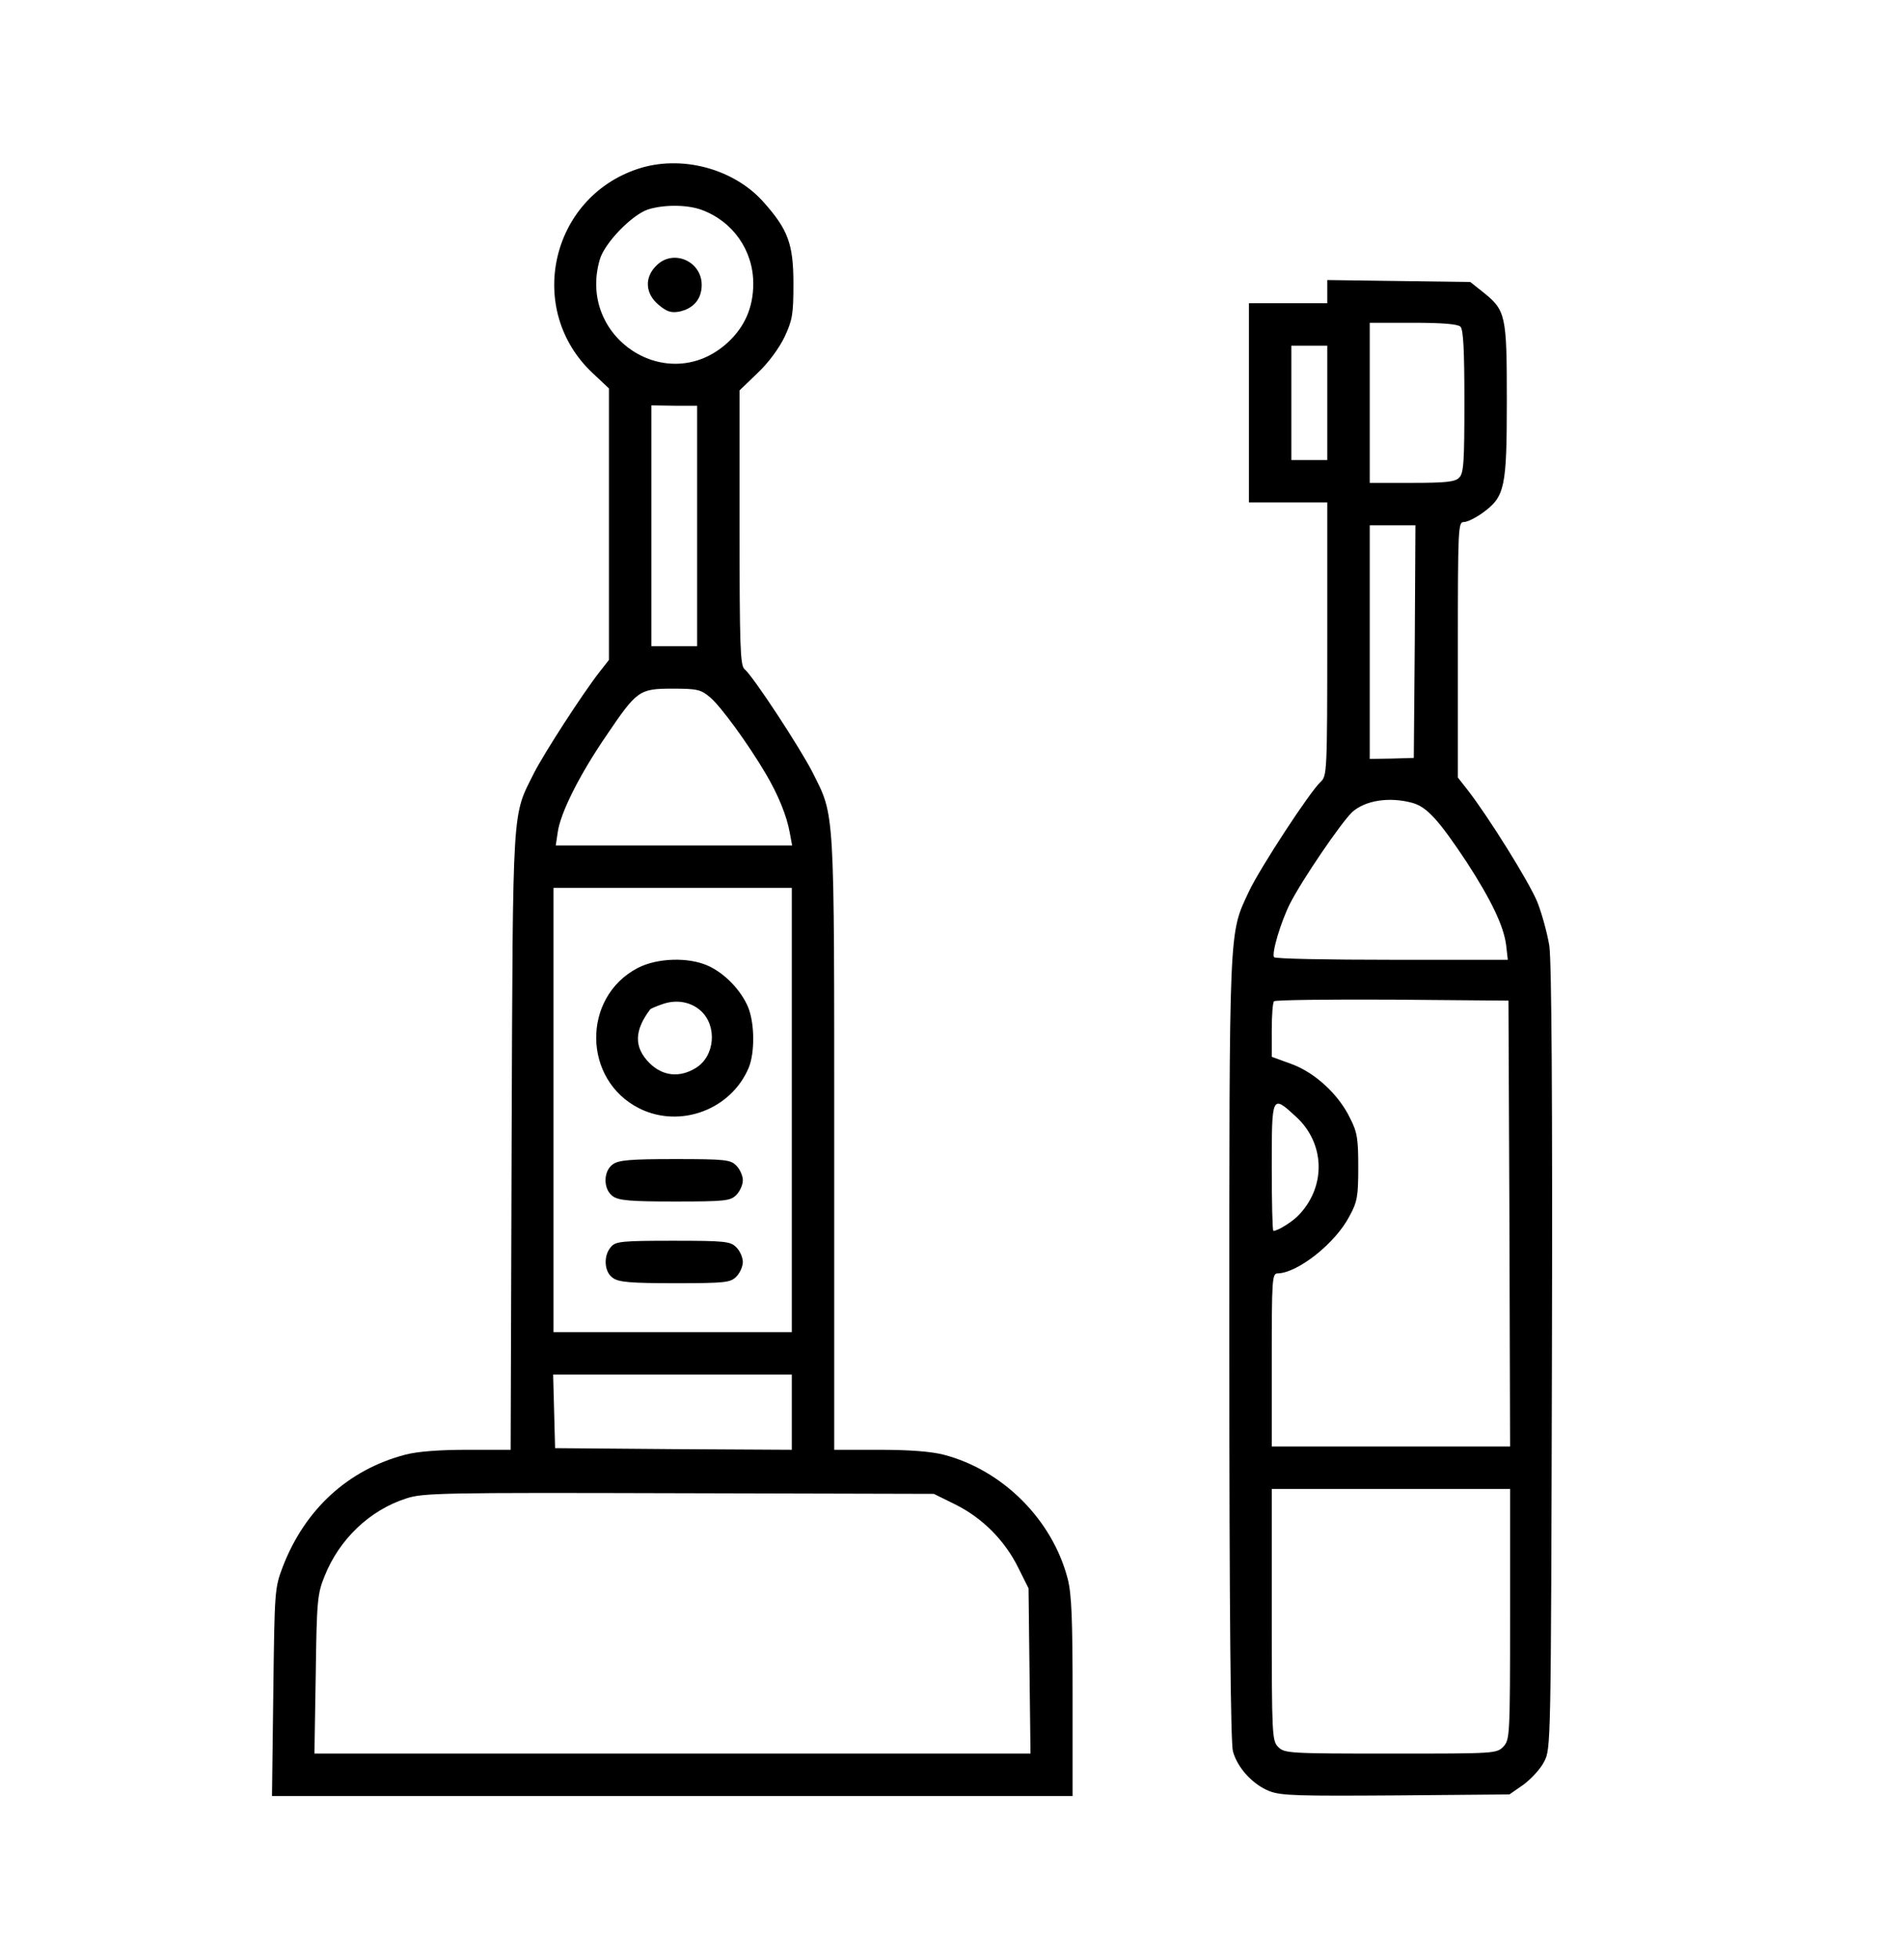
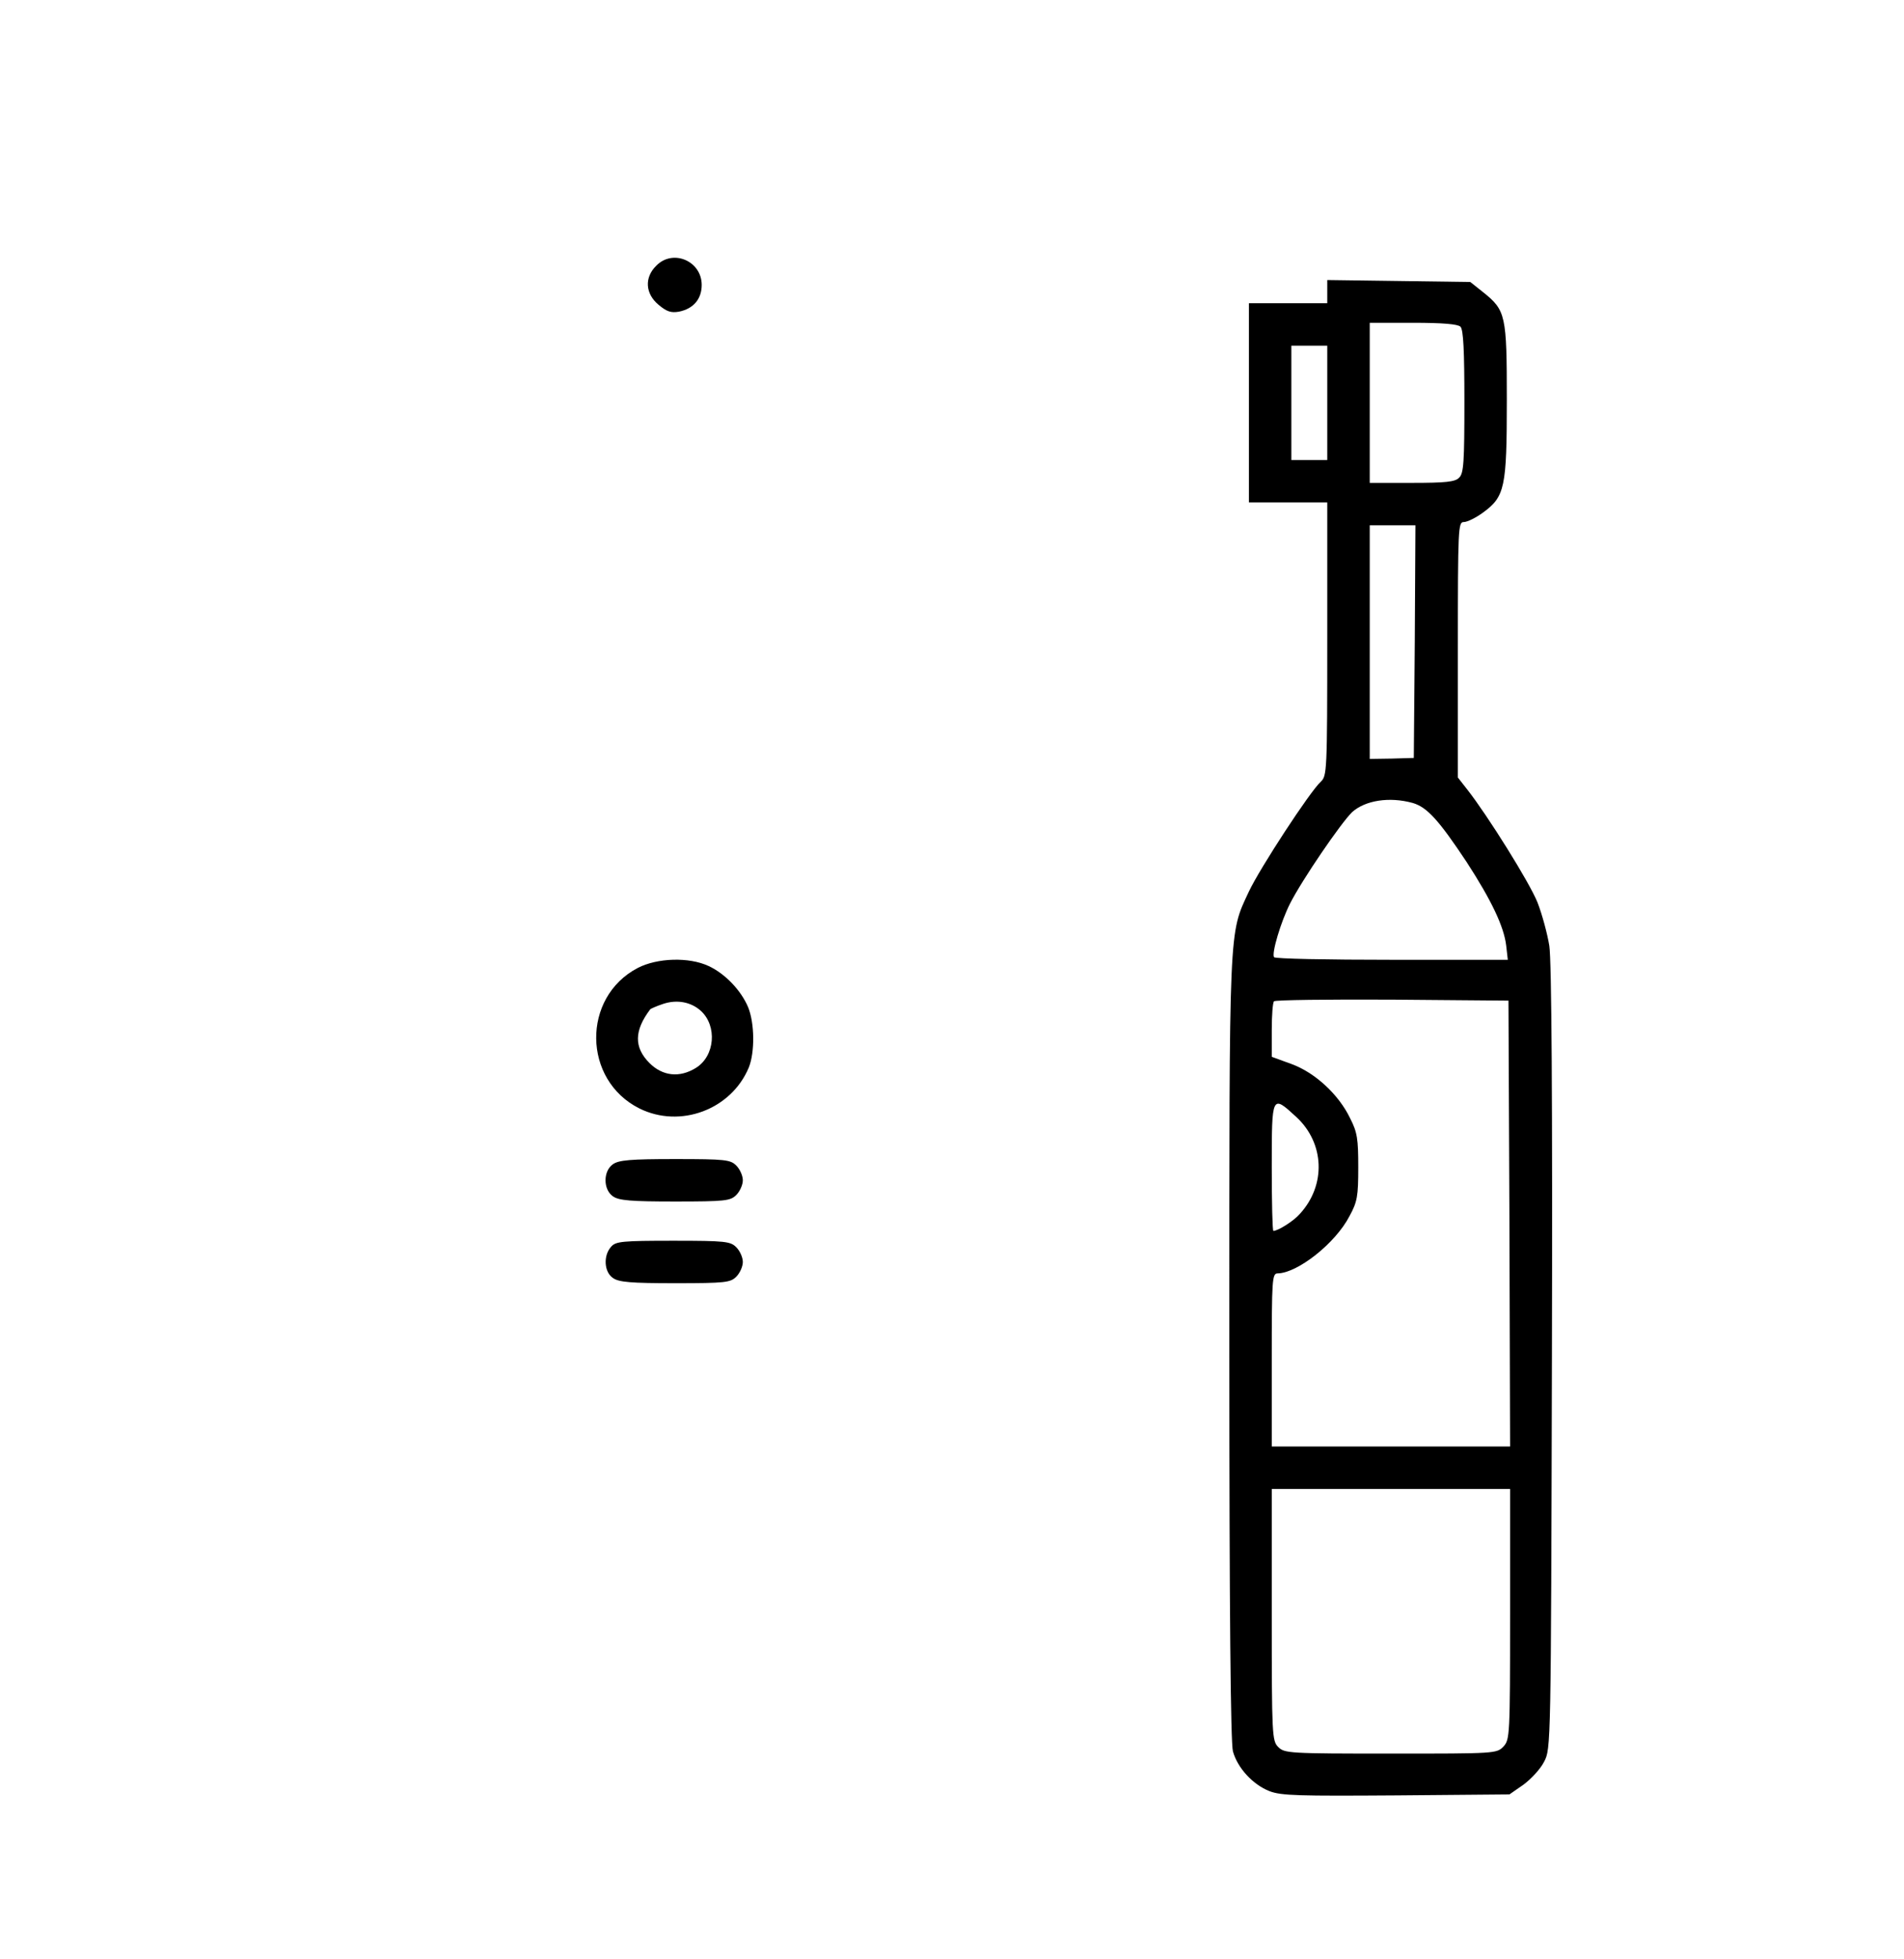
<svg xmlns="http://www.w3.org/2000/svg" width="35" height="36" viewBox="0 0 35 36" fill="none">
-   <path d="M11.722 3.104C10.114 3.638 9.658 5.697 10.894 6.855L11.194 7.137V9.628V12.125L11.02 12.347C10.702 12.755 10.012 13.824 9.82 14.196C9.411 15.018 9.429 14.664 9.405 20.954L9.387 26.638H8.595C8.079 26.638 7.677 26.668 7.449 26.728C6.398 27.004 5.606 27.73 5.198 28.787C5.048 29.183 5.048 29.225 5.024 31.091L5 33H12.358H19.717V31.181C19.717 29.741 19.699 29.291 19.627 29.009C19.345 27.922 18.433 27.01 17.346 26.728C17.112 26.668 16.71 26.638 16.164 26.638H15.335V21.008C15.335 14.778 15.348 15.012 14.939 14.196C14.711 13.746 13.841 12.419 13.685 12.293C13.607 12.227 13.595 11.861 13.595 9.694V7.173L13.925 6.855C14.129 6.663 14.321 6.399 14.423 6.189C14.567 5.877 14.585 5.775 14.585 5.211C14.585 4.478 14.483 4.214 14.033 3.71C13.481 3.092 12.514 2.84 11.722 3.104ZM12.893 3.854C13.469 4.064 13.847 4.598 13.847 5.211C13.847 5.655 13.685 6.015 13.367 6.303C12.268 7.293 10.606 6.201 11.026 4.767C11.116 4.46 11.62 3.944 11.914 3.848C12.202 3.758 12.623 3.758 12.893 3.854ZM12.815 9.664V11.873H12.395H11.974V9.658V7.449L12.395 7.455H12.815V9.664ZM13.049 12.809C13.247 12.971 13.757 13.674 14.075 14.214C14.303 14.598 14.465 14.994 14.519 15.306L14.561 15.534H12.389H10.216L10.252 15.294C10.3 14.94 10.648 14.244 11.14 13.524C11.71 12.683 11.746 12.653 12.37 12.653C12.815 12.653 12.887 12.671 13.049 12.809ZM14.555 20.396V24.477H12.364H10.174V20.396V16.314H12.364H14.555V20.396ZM14.555 25.948V26.638L12.383 26.626L10.204 26.608L10.186 25.93L10.168 25.257H12.364H14.555V25.948ZM17.556 27.64C18.054 27.886 18.468 28.3 18.715 28.799L18.907 29.183L18.925 30.701L18.943 32.22H12.364H5.78L5.804 30.767C5.822 29.417 5.834 29.285 5.966 28.961C6.236 28.282 6.795 27.748 7.467 27.532C7.779 27.43 8.121 27.424 12.485 27.436L17.166 27.448L17.556 27.64Z" fill="black" />
  <path d="M12.065 4.881C11.842 5.097 11.86 5.397 12.107 5.601C12.257 5.727 12.335 5.751 12.479 5.727C12.749 5.673 12.899 5.493 12.899 5.235C12.899 4.797 12.371 4.568 12.065 4.881Z" fill="black" />
  <path d="M11.723 17.785C10.691 18.325 10.709 19.844 11.753 20.366C12.503 20.738 13.439 20.39 13.764 19.616C13.878 19.333 13.872 18.799 13.752 18.505C13.62 18.193 13.325 17.887 13.025 17.749C12.665 17.581 12.083 17.599 11.723 17.785ZM12.881 18.571C13.187 18.847 13.145 19.405 12.791 19.622C12.491 19.808 12.179 19.772 11.939 19.532C11.651 19.243 11.657 18.937 11.951 18.547C11.957 18.535 12.065 18.487 12.191 18.445C12.443 18.361 12.701 18.409 12.881 18.571Z" fill="black" />
-   <path d="M11.266 21.392C11.086 21.518 11.086 21.854 11.266 21.98C11.374 22.058 11.596 22.076 12.406 22.076C13.337 22.076 13.427 22.064 13.535 21.956C13.601 21.89 13.655 21.77 13.655 21.686C13.655 21.602 13.601 21.482 13.535 21.416C13.427 21.308 13.337 21.296 12.406 21.296C11.596 21.296 11.374 21.314 11.266 21.392Z" fill="black" />
+   <path d="M11.266 21.392C11.086 21.518 11.086 21.854 11.266 21.98C11.374 22.058 11.596 22.076 12.406 22.076C13.337 22.076 13.427 22.064 13.535 21.956C13.601 21.89 13.655 21.77 13.655 21.686C13.655 21.602 13.601 21.482 13.535 21.416C13.427 21.308 13.337 21.296 12.406 21.296C11.596 21.296 11.374 21.314 11.266 21.392" fill="black" />
  <path d="M11.236 22.905C11.086 23.067 11.104 23.373 11.267 23.481C11.375 23.559 11.597 23.577 12.407 23.577C13.337 23.577 13.427 23.565 13.535 23.457C13.601 23.391 13.655 23.271 13.655 23.187C13.655 23.103 13.601 22.983 13.535 22.917C13.427 22.809 13.337 22.797 12.377 22.797C11.441 22.797 11.32 22.809 11.236 22.905Z" fill="black" />
  <path d="M24.398 5.355V5.571H23.678H22.958V7.401V9.232H23.678H24.398V11.741C24.398 14.19 24.392 14.256 24.278 14.364C24.08 14.544 23.162 15.948 22.958 16.38C22.586 17.179 22.598 16.909 22.598 24.777C22.598 29.603 22.622 32.022 22.664 32.178C22.748 32.484 23.03 32.79 23.336 32.91C23.552 32.994 23.876 33 25.671 32.988L27.747 32.97L28.006 32.79C28.144 32.688 28.318 32.502 28.384 32.37C28.51 32.13 28.51 32.1 28.528 24.957C28.54 20.222 28.522 17.647 28.48 17.377C28.444 17.155 28.348 16.801 28.264 16.584C28.119 16.218 27.345 14.982 26.973 14.508L26.799 14.286V11.939C26.799 9.694 26.805 9.592 26.907 9.592C26.973 9.592 27.129 9.514 27.261 9.418C27.663 9.124 27.699 8.962 27.699 7.353C27.699 5.787 27.681 5.703 27.261 5.367L27.027 5.181L25.713 5.163L24.398 5.145V5.355ZM26.847 6.003C26.901 6.057 26.919 6.447 26.919 7.377C26.919 8.482 26.907 8.698 26.823 8.776C26.751 8.854 26.577 8.872 25.953 8.872H25.179V7.401V5.931H25.977C26.517 5.931 26.799 5.955 26.847 6.003ZM24.398 7.401V8.452H24.068H23.738V7.401V6.351H24.068H24.398V7.401ZM26.007 11.789L25.989 13.926L25.581 13.938L25.179 13.944V11.795V9.652H25.599H26.019L26.007 11.789ZM25.971 14.754C26.235 14.832 26.451 15.072 26.961 15.84C27.417 16.543 27.645 17.023 27.687 17.371L27.717 17.635H25.581C24.404 17.635 23.432 17.617 23.42 17.587C23.372 17.515 23.546 16.933 23.714 16.602C23.936 16.164 24.65 15.12 24.855 14.922C25.095 14.706 25.539 14.634 25.971 14.754ZM27.747 22.479L27.759 26.578H25.569H23.378V24.987C23.378 23.511 23.384 23.397 23.486 23.397C23.852 23.391 24.548 22.845 24.806 22.346C24.951 22.082 24.968 21.98 24.968 21.446C24.968 20.93 24.951 20.804 24.818 20.546C24.608 20.108 24.17 19.706 23.738 19.549L23.378 19.418V18.925C23.378 18.655 23.396 18.415 23.42 18.397C23.444 18.373 24.422 18.361 25.593 18.367L27.729 18.385L27.747 22.479ZM23.828 20.522C24.35 21.002 24.38 21.776 23.894 22.304C23.78 22.436 23.492 22.616 23.408 22.616C23.39 22.616 23.378 22.088 23.378 21.446C23.378 20.108 23.378 20.108 23.828 20.522ZM27.759 29.657C27.759 31.89 27.753 31.962 27.639 32.088C27.513 32.22 27.495 32.22 25.569 32.22C23.696 32.22 23.612 32.214 23.498 32.1C23.384 31.986 23.378 31.902 23.378 29.669V27.358H25.569H27.759V29.657Z" fill="black" />
</svg>